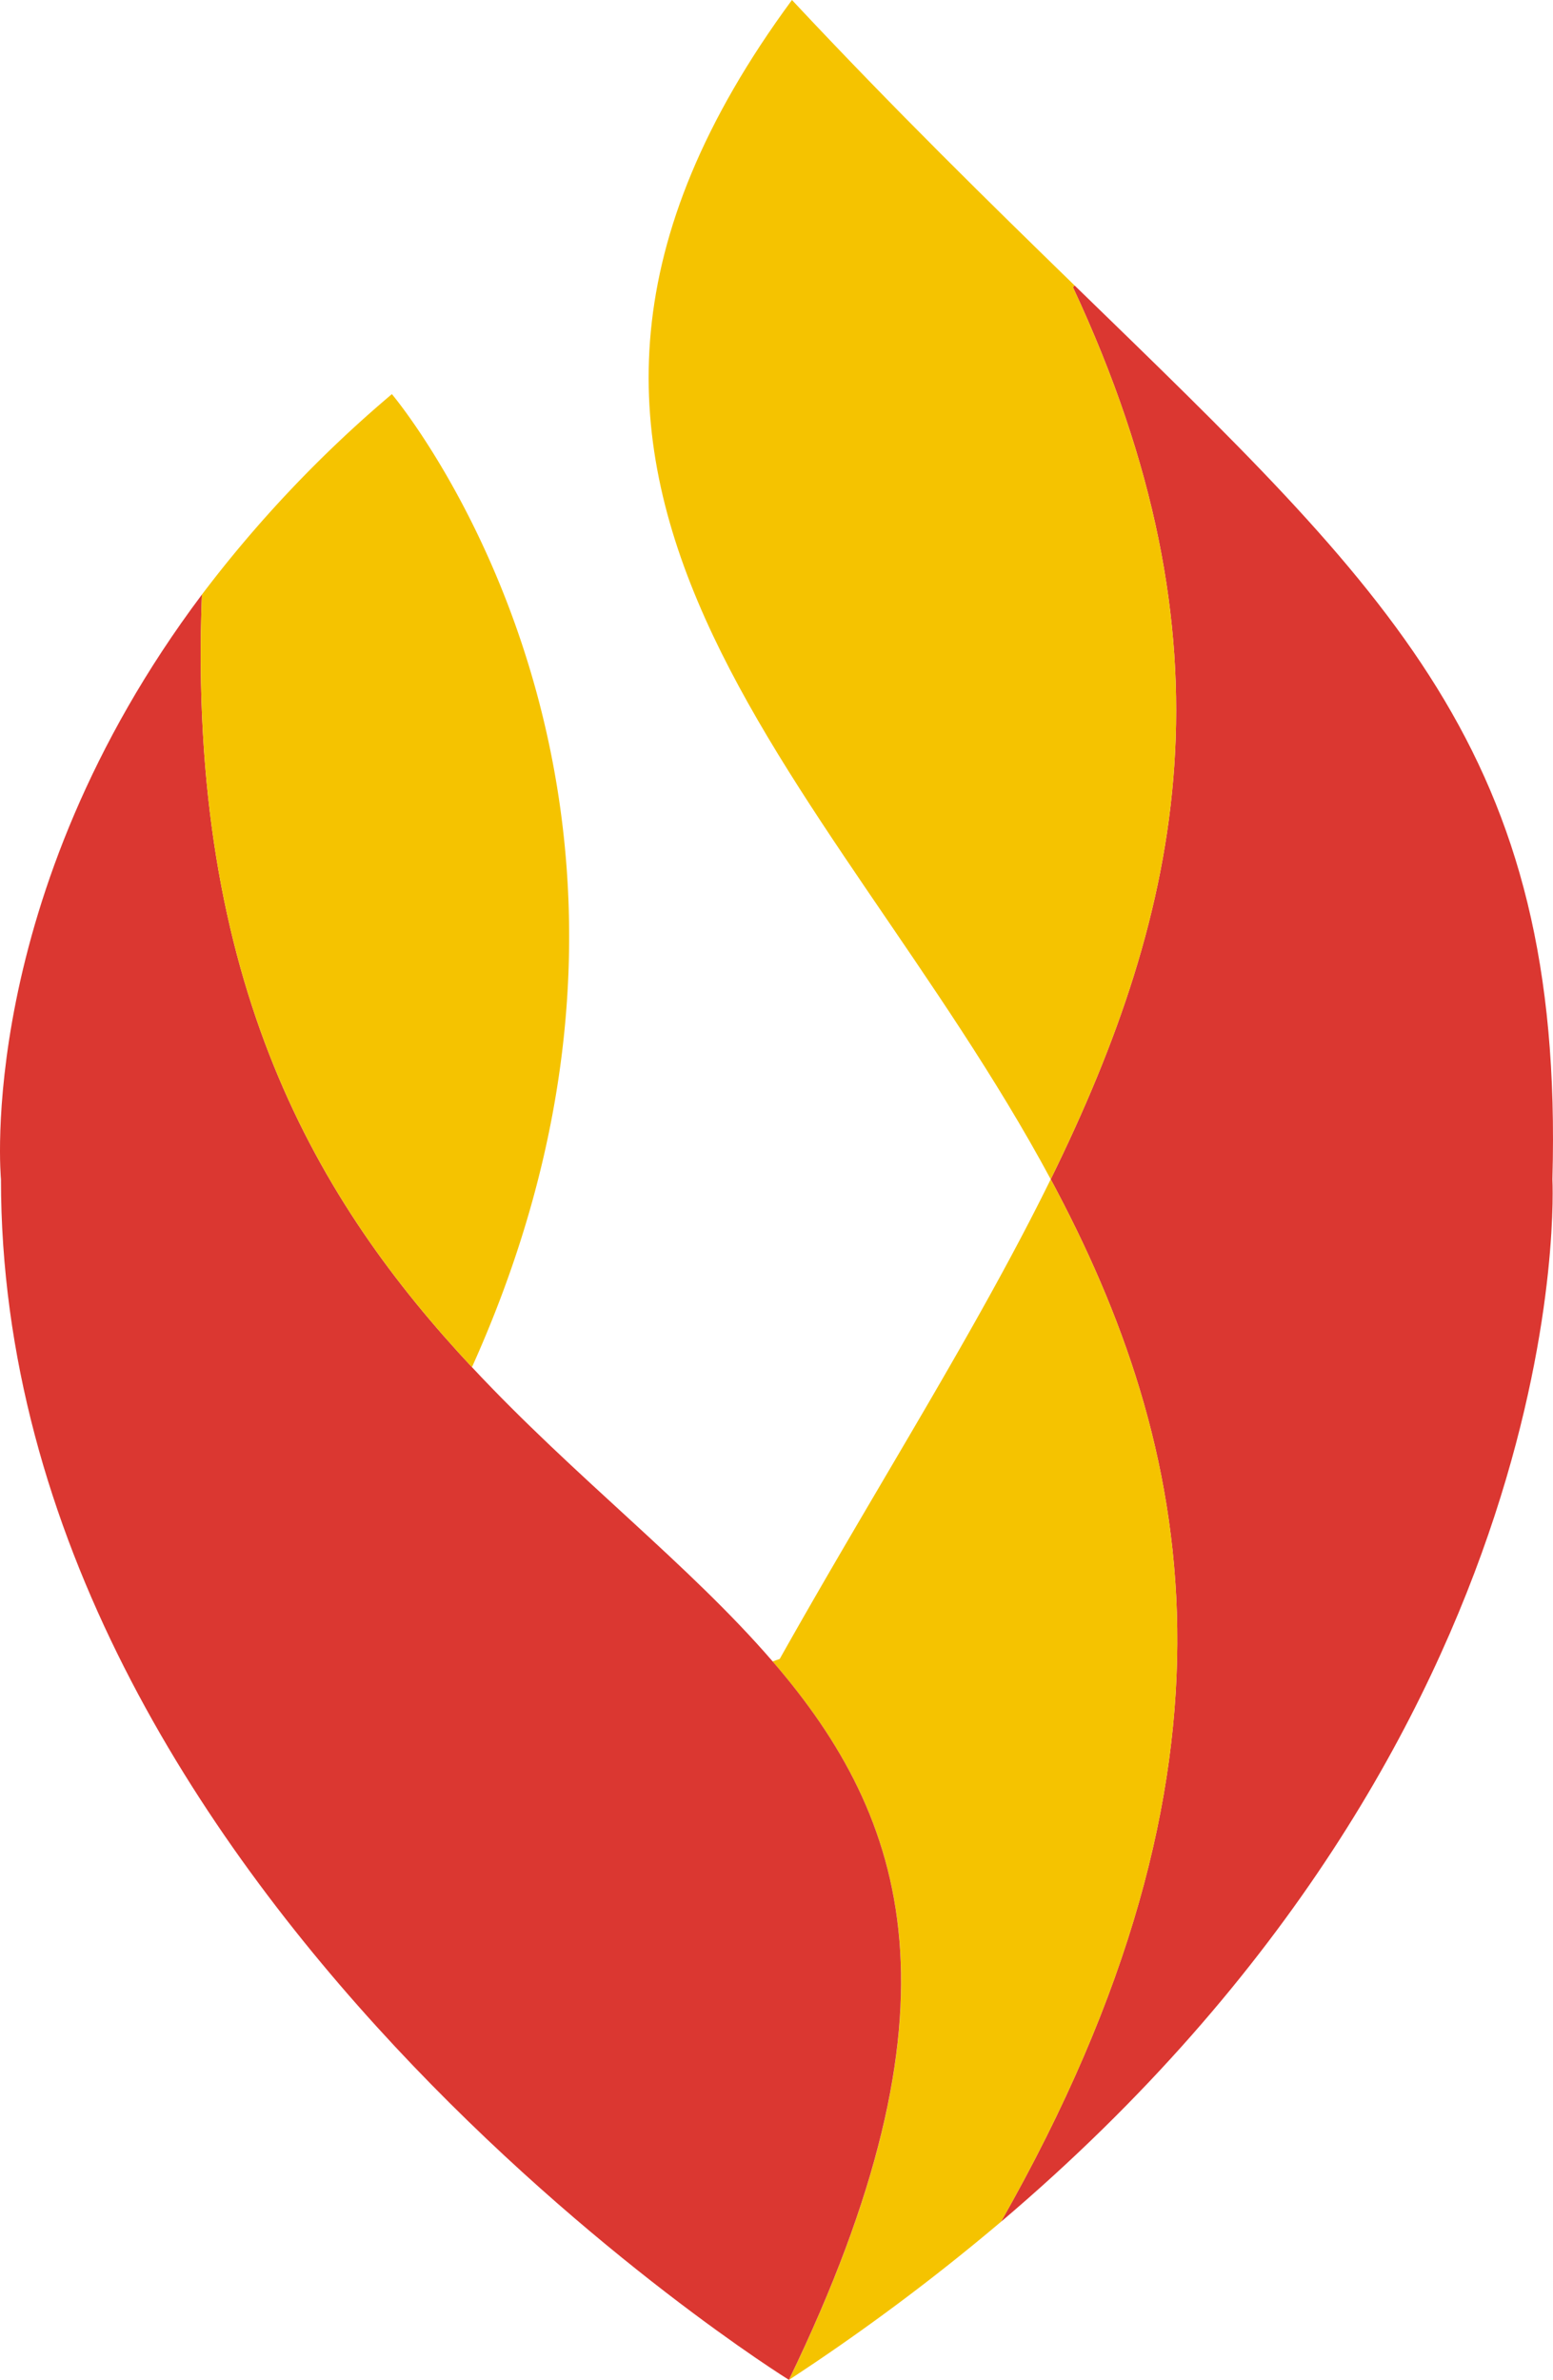
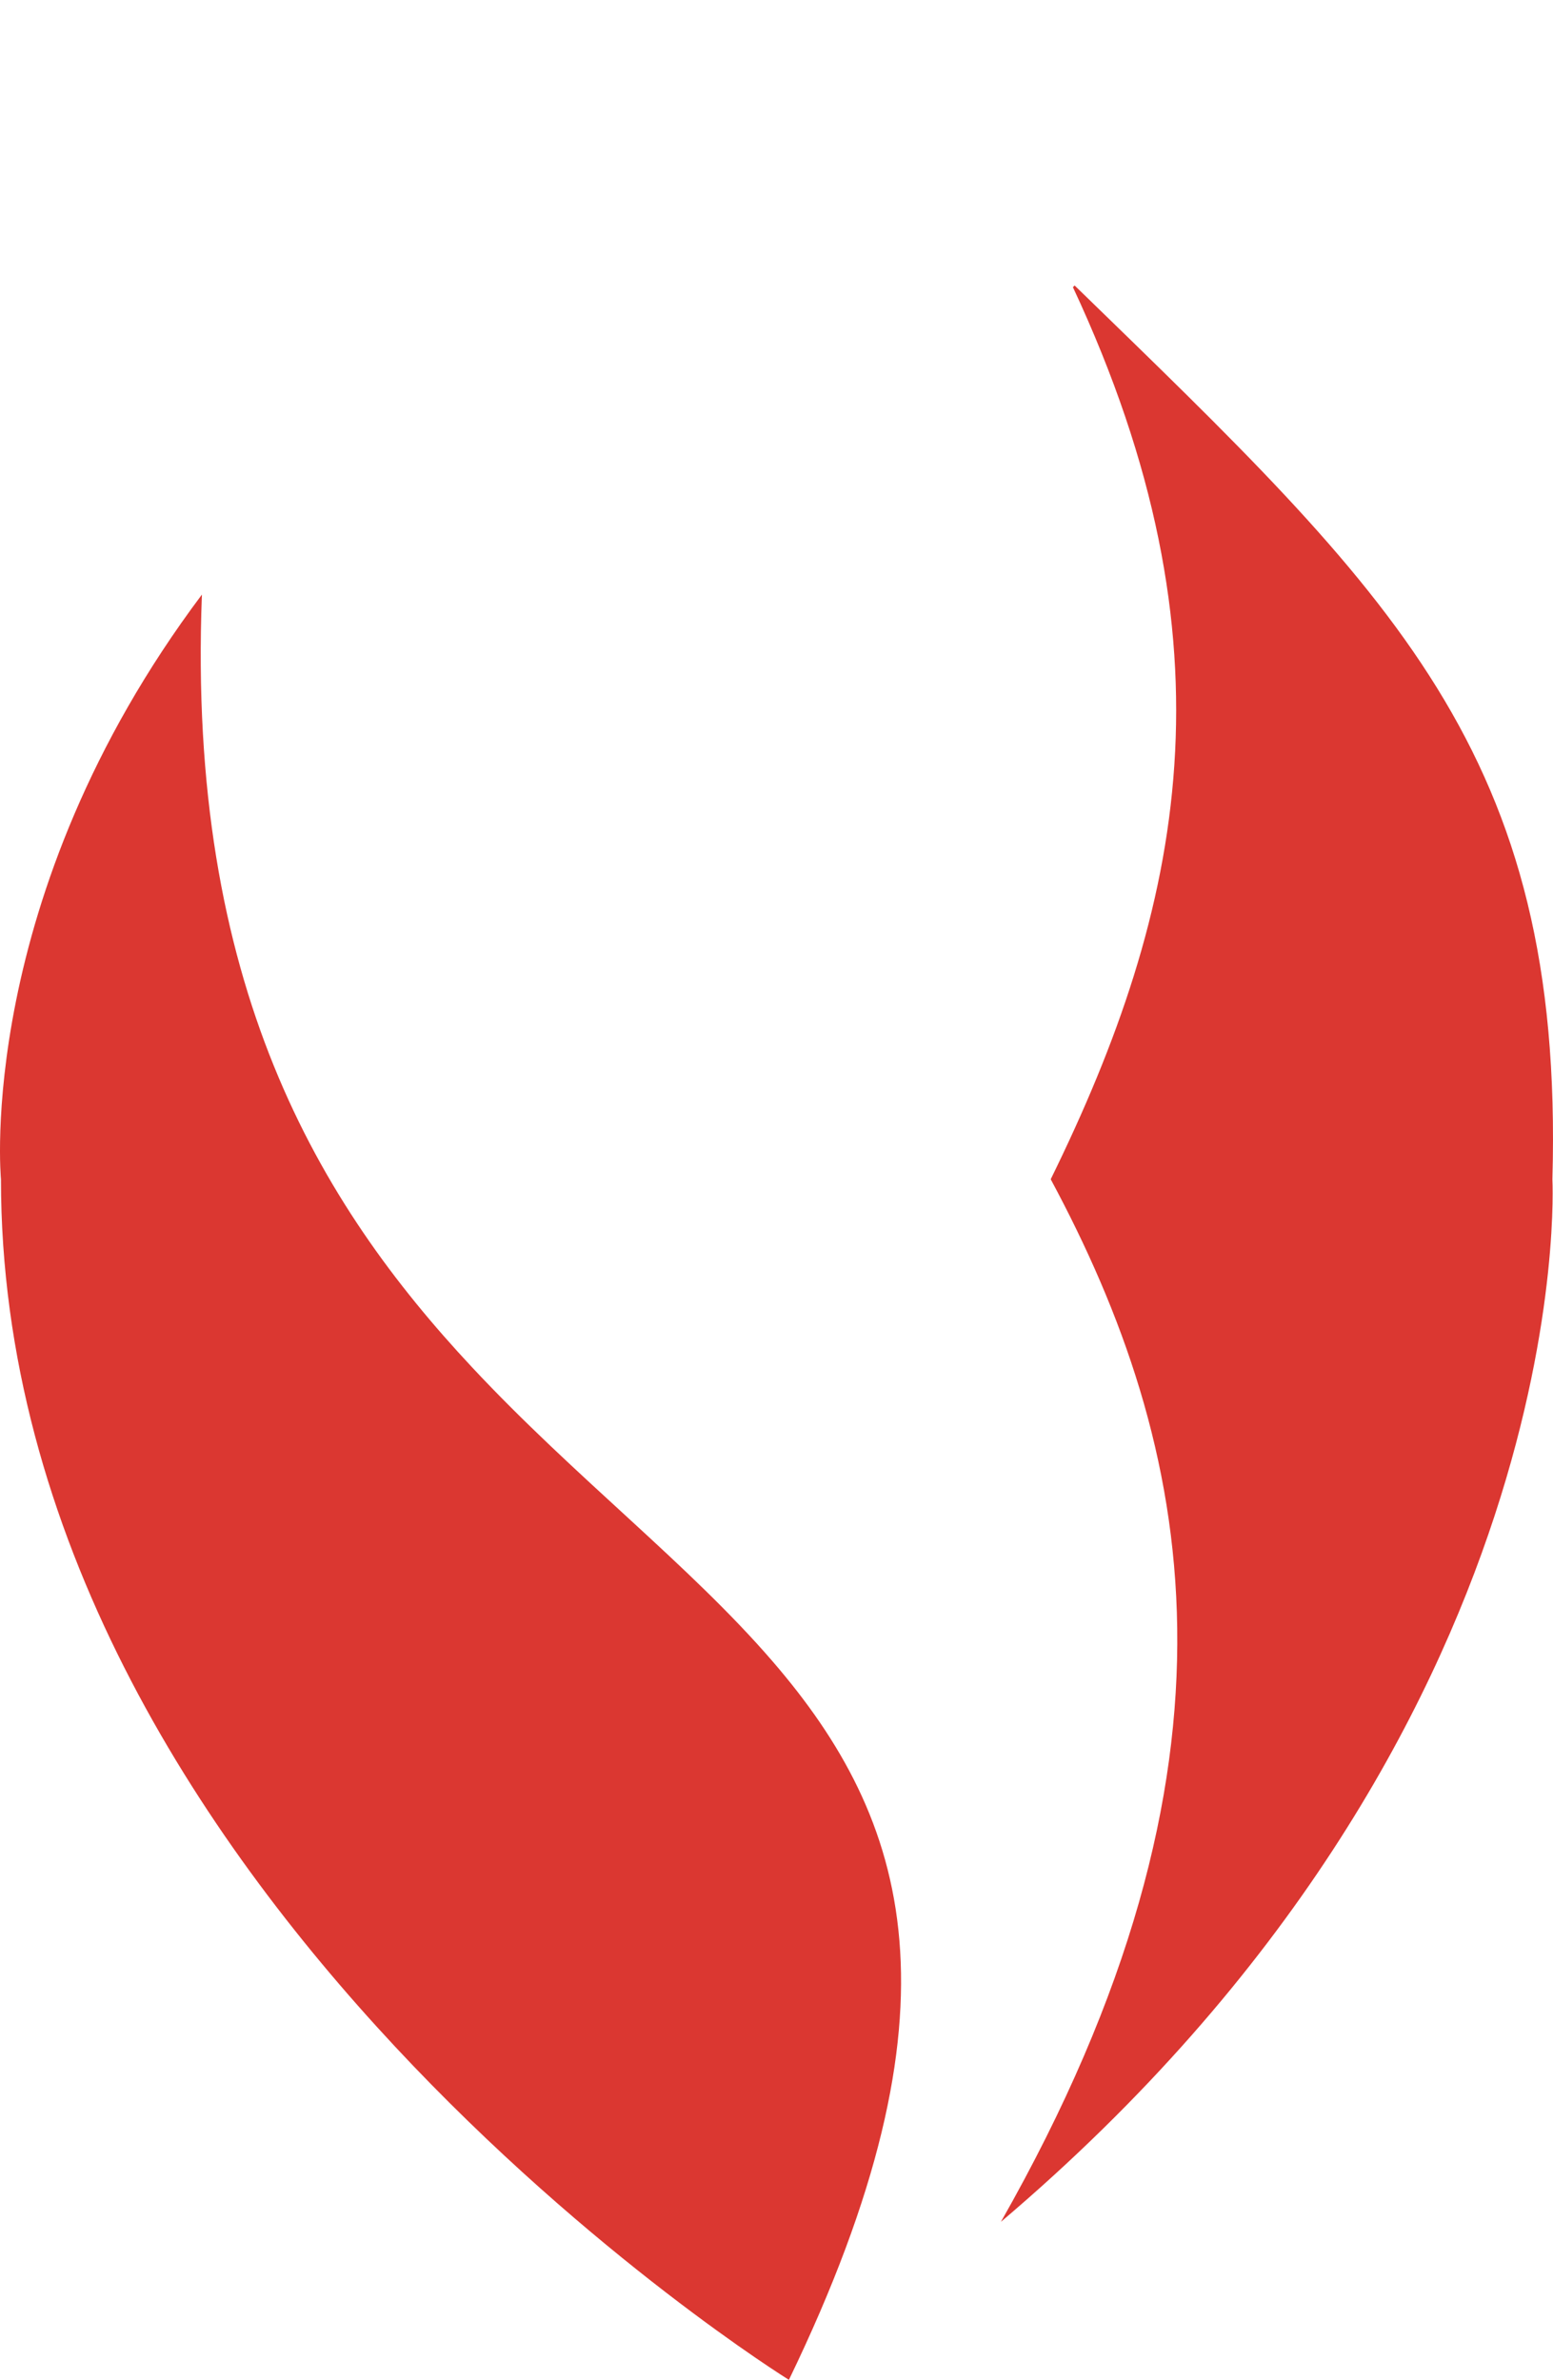
<svg xmlns="http://www.w3.org/2000/svg" id="Layer_1" data-name="Layer 1" version="1.1" viewBox="0 0 508.51 779.01">
  <defs id="defs4">
    <style id="style2">.cls-1{fill:none}.cls-2{fill:#db3731}.cls-3{fill:#f5c300}</style>
  </defs>
  <title id="title6">Logo_Refine</title>
  <rect id="rect8" width="1024" height="1024" x="-256.185" y="-129.49" class="cls-1" />
-   <path id="path10" d="m 65.315,223.01 c -24,229 330,327 193,556" class="cls-1" />
  <path id="path12" d="m 327.735,727.27 c 85.45,-150.2 63.06,-254.28 16.31,-341.27 43.67,-88.9 61.83,-175.17 7.27,-292 l 0.55,-0.56 c 103.82,100.91 160.4,152.74 156.45,292.57 0,0 9.76,179.79 -180.58,341.26 z" class="cls-2" />
-   <path id="path14" d="m 344.045,386 c 46.75,87 69.14,191.07 -16.31,341.27 a 705.59,705.59 0 0 1 -69.42,51.74 c 59,-121.88 39.27,-183.47 -5.33,-235.17 l 2.33,-0.83 c 32.05,-57 64.36,-107.42 88.73,-157.01 z" class="cls-3" />
-   <path id="path16" d="m 344.045,386 c -72,-133.89 -201.64,-227.28 -84.73,-386 34,36.33 65,66.62 92.55,93.44 l -0.55,0.56 c 54.56,116.83 36.4,203.1 -7.27,292 z" class="cls-3" />
  <path id="path18" d="m 154.535,447.51 c 33.86,36.24 70.91,64.39 98.45,96.31 44.6,51.7 64.3,113.29 5.33,235.17 0,0 -258,-160 -258,-393 0,0 -8.74,-92.07 65.8,-191.37 -4.95,127.79 38.25,199.23 88.42,252.89 z" class="cls-2" />
-   <path id="path20" d="m 128.315,129.01 c 0,0 110.81,130.78 26.22,318.5 -50.17,-53.68 -93.37,-125.12 -88.42,-252.89 a 407.51,407.51 0 0 1 62.2,-65.61 z" class="cls-3" />
</svg>